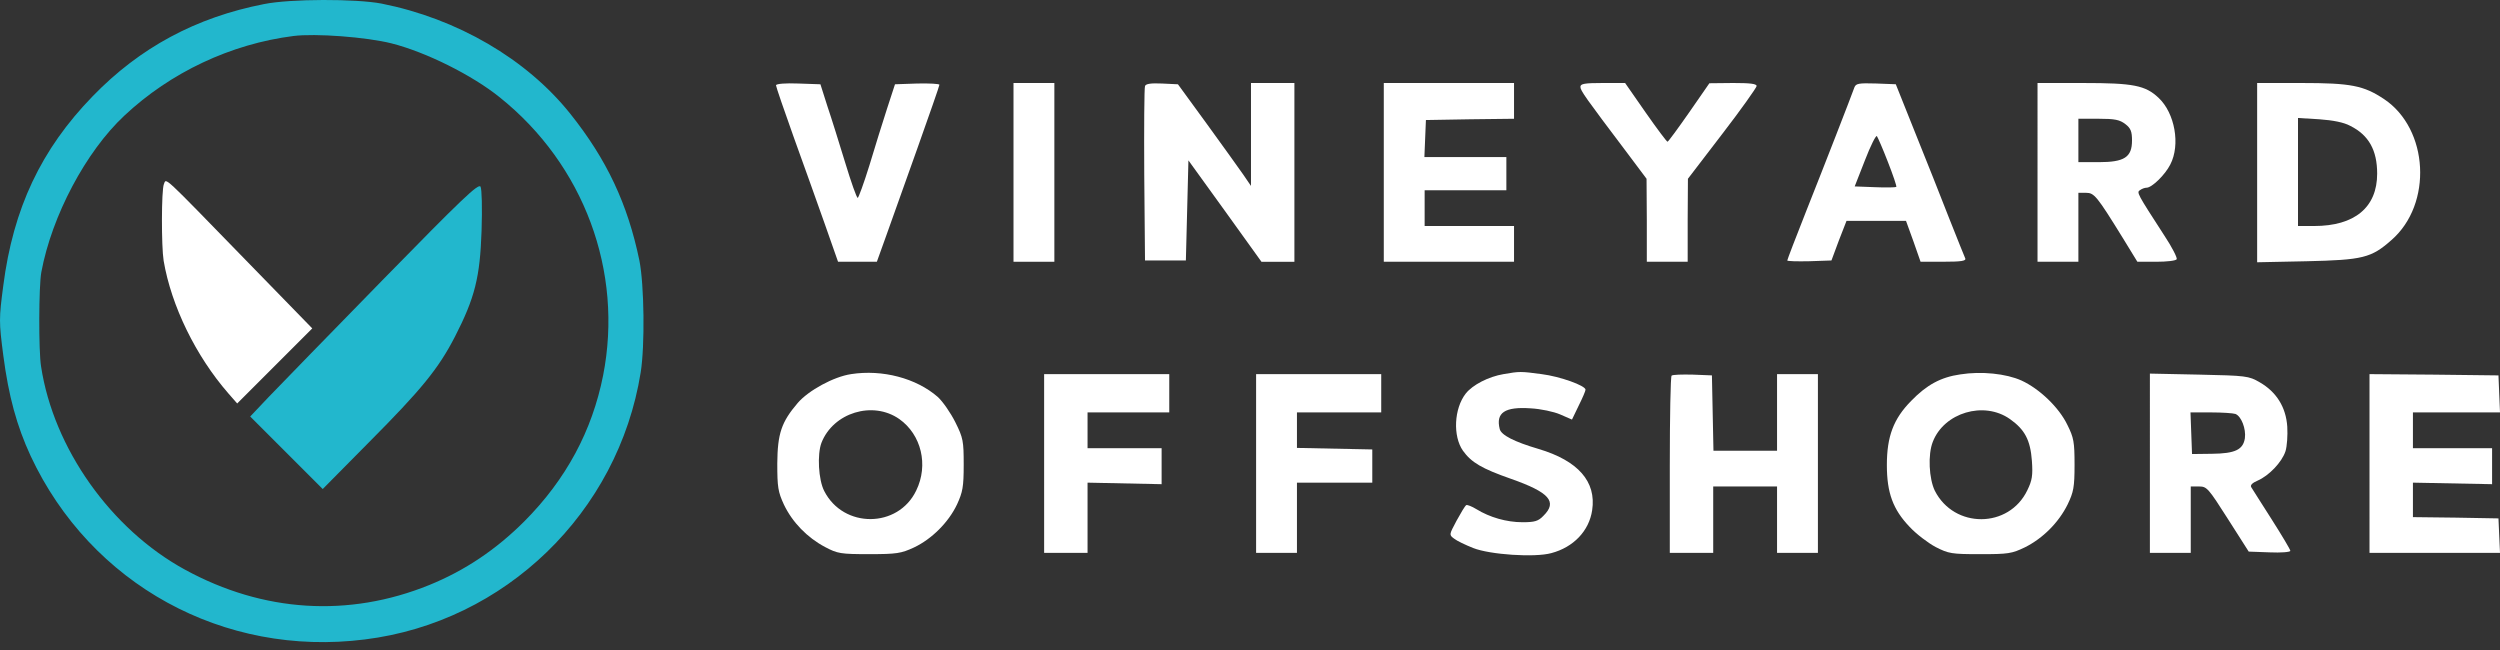
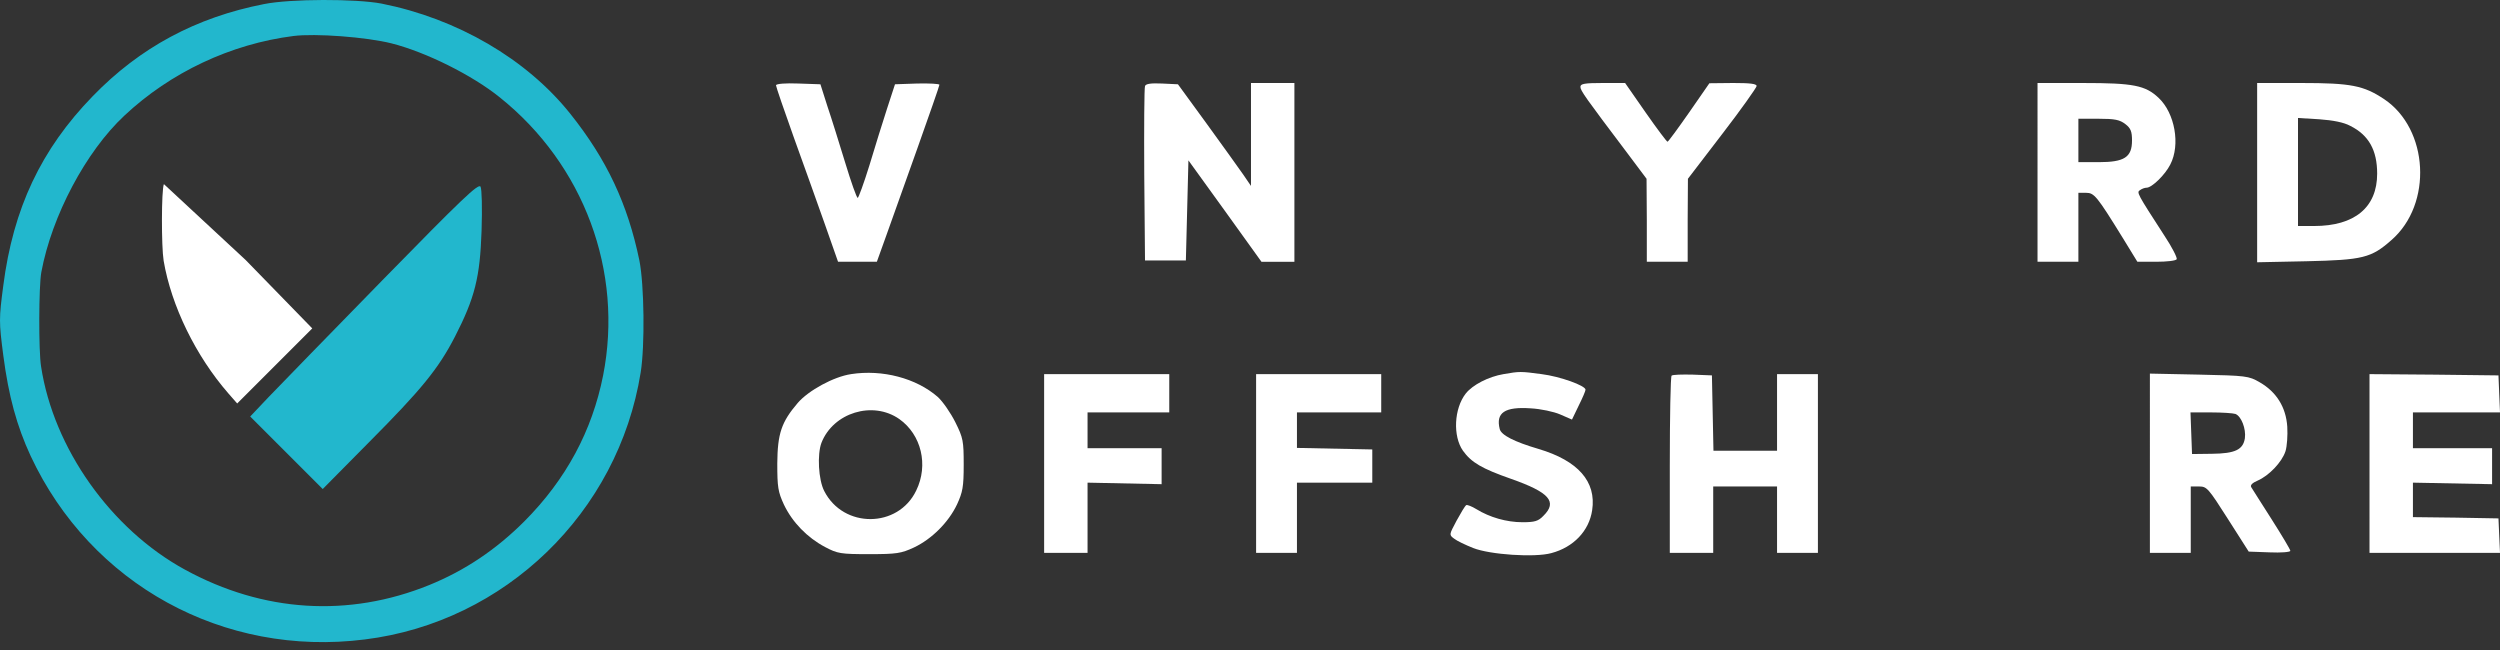
<svg xmlns="http://www.w3.org/2000/svg" fill="none" height="52" viewBox="0 0 200 52" width="200">
  <rect x="0" y="0" width="200" height="52" fill="#333333" stroke="none" />
  <path d="m21.119.327c-5.434 1.062-9.929 3.473-13.708 7.375-4.127 4.249-6.354 8.969-7.15 15.159-.347 2.635-.347 2.881 0 5.557.429 3.289 1.083 5.659 2.186 8.049 4.801 10.276 15.424 16.119 26.742 14.689 11.216-1.389 20.266-10.153 22.064-21.349.347-2.145.286-7.028-.102-8.969-.94-4.535-2.615-8.09-5.536-11.747-3.493-4.372-9.03-7.6-15.097-8.805-2.043-.388-7.273-.388-9.398.041zm10.215 3.146c2.738.695 6.435 2.533 8.642 4.311 6.742 5.393 9.908 13.933 8.274 22.248-.878 4.433-2.962 8.315-6.292 11.665-2.268 2.268-4.76 3.943-7.62 5.107-6.456 2.615-13.279 2.186-19.531-1.226-5.925-3.228-10.521-9.704-11.522-16.262-.204-1.267-.184-6.435.02-7.538.838-4.515 3.575-9.663 6.64-12.523 3.698-3.473 8.54-5.741 13.524-6.374 1.757-.225 5.843.082 7.865.592z" fill="#22b7cd" />
-   <path d="m13.111 14.729c-.204.49-.204 5.005-.02 6.129.613 3.616 2.574 7.62 5.169 10.603l.715.817 6.006-6.006-5.332-5.475c-6.762-6.946-6.333-6.558-6.537-6.068z" fill="#fff" />
+   <path d="m13.111 14.729c-.204.49-.204 5.005-.02 6.129.613 3.616 2.574 7.62 5.169 10.603l.715.817 6.006-6.006-5.332-5.475z" fill="#fff" />
  <path d="m30.598 22.411c-4.208 4.311-8.315 8.519-9.112 9.357l-1.471 1.553 5.802 5.802 3.698-3.739c4.208-4.229 5.557-5.884 6.885-8.458 1.593-3.105 2.002-4.76 2.125-8.458.061-1.839.02-3.35-.082-3.534-.164-.286-1.491.981-7.845 7.477z" fill="#22b7cd" />
  <g fill="#fff">
    <path d="m62.08 6.824c0 .102.633 1.961 1.41 4.127.797 2.186 1.9 5.312 2.492 6.966l1.062 3.024h3.105l.756-2.104c.408-1.144 1.532-4.29 2.492-6.987.96-2.697 1.757-4.985 1.757-5.067 0-.082-.797-.123-1.777-.102l-1.777.061-.633 1.941c-.347 1.062-.981 3.105-1.41 4.535-.449 1.45-.878 2.615-.94 2.615-.082 0-.531-1.267-1.001-2.819-.47-1.532-1.103-3.575-1.43-4.535l-.552-1.737-1.777-.061c-1.001-.041-1.777.02-1.777.143z" />
-     <path d="m81.08 20.941h3.269v-14.301h-3.269z" />
    <path d="m91.601 6.885c-.061.143-.082 3.35-.061 7.11l.061 6.844h3.269l.204-8.008 2.921 4.045 2.922 4.066h2.635v-14.301h-3.473v8.233l-.613-.899c-.347-.49-1.655-2.329-2.921-4.065l-2.309-3.167-1.267-.061c-.899-.041-1.308.02-1.369.204z" />
-     <path d="m110.703 20.941h10.419v-2.86h-7.151v-2.86h6.538v-2.656h-6.558l.122-2.962 3.535-.061 3.514-.041v-2.86h-10.419z" />
    <path d="m126.433 6.946c0 .306.368.817 3.759 5.312l1.532 2.043.021 3.31v3.33h3.269v-3.33l.02-3.31 2.738-3.575c1.511-1.961 2.737-3.698 2.758-3.841 0-.184-.511-.245-1.88-.245l-1.9.02-1.614 2.329c-.899 1.287-1.675 2.349-1.736 2.349-.062 0-.858-1.062-1.757-2.349l-1.635-2.349h-1.777c-1.471 0-1.798.061-1.798.306z" />
-     <path d="m148.354 6.987c-.286.797-2.349 6.108-3.82 9.806-.858 2.166-1.553 3.984-1.553 4.045 0 .061.797.082 1.757.061l1.778-.061.592-1.594.613-1.573h4.76l.592 1.634.572 1.634h1.839c1.389 0 1.818-.061 1.737-.266-.062-.123-.634-1.573-1.287-3.207-.634-1.634-1.86-4.719-2.718-6.844l-1.552-3.882-1.594-.061c-1.369-.041-1.593 0-1.716.306zm2.676 5.965c.409 1.042.715 1.941.675 2.002-.062.041-.818.061-1.716.021l-1.614-.061.817-2.084c.449-1.165.878-2.022.96-1.941.061.082.47 1.001.878 2.063z" />
    <path d="m163.002 20.941h3.269v-5.516h.613c.653 0 .858.245 2.942 3.616l1.164 1.9h1.512c.837 0 1.573-.082 1.634-.204.061-.102-.368-.96-.98-1.879-2.207-3.412-2.248-3.473-1.941-3.657.143-.102.367-.184.51-.184.429 0 1.492-1.042 1.9-1.859.818-1.573.368-4.106-.939-5.332-1.063-1.001-2.023-1.185-6.027-1.185h-3.657zm7.028-11.012c.429.327.531.592.531 1.308 0 1.348-.613 1.736-2.676 1.736h-1.614v-3.473h1.614c1.307 0 1.695.082 2.145.429z" />
    <path d="m180.572 20.982 3.942-.082c4.515-.102 5.19-.266 6.803-1.696 3.31-2.881 2.983-8.887-.592-11.277-1.634-1.083-2.635-1.287-6.619-1.287h-3.534zm7.456-10.909c1.471.736 2.145 1.941 2.145 3.82 0 2.697-1.797 4.188-5.046 4.188h-1.287v-8.642l1.696.102c1.124.082 1.961.245 2.492.531z" />
    <path d="m68.087 29.93c-1.389.204-3.412 1.308-4.27 2.308-1.308 1.532-1.614 2.452-1.634 4.842 0 1.9.061 2.268.531 3.289.674 1.41 1.859 2.635 3.289 3.391 1.001.531 1.246.572 3.534.572 2.206 0 2.554-.061 3.575-.531 1.43-.674 2.778-2.022 3.453-3.453.449-.981.531-1.389.531-3.167 0-1.9-.041-2.145-.674-3.412-.368-.735-1.001-1.655-1.41-2.022-1.716-1.491-4.413-2.206-6.926-1.818zm3.861 3.596c1.757 1.246 2.349 3.677 1.348 5.72-1.45 3.024-5.822 3.044-7.355.041-.47-.899-.572-2.942-.225-3.861.94-2.411 4.106-3.391 6.231-1.9z" />
    <path d="m120.284 29.929c-1.205.204-2.472.858-3.024 1.553-.939 1.205-1.042 3.412-.224 4.576.674.94 1.511 1.43 3.84 2.247 3.085 1.083 3.739 1.839 2.595 2.962-.409.429-.695.511-1.675.511-1.267 0-2.615-.388-3.678-1.042-.367-.225-.735-.368-.817-.327-.102.061-.429.613-.776 1.246-.593 1.124-.613 1.124-.204 1.43.224.184.919.511 1.532.756 1.328.531 4.923.776 6.251.409 1.778-.47 3.024-1.777 3.269-3.432.347-2.288-1.124-3.963-4.29-4.903-1.941-.572-2.983-1.103-3.106-1.593-.326-1.308.409-1.798 2.472-1.655.797.041 1.86.266 2.37.49l.94.409.531-1.103c.307-.613.552-1.185.552-1.287 0-.327-2.043-1.062-3.514-1.246-1.675-.225-1.757-.225-3.044 0z" />
-     <path d="m156.832 29.95c-1.573.225-2.696.838-3.942 2.125-1.41 1.43-1.941 2.84-1.941 5.128 0 2.227.49 3.555 1.818 4.944.531.572 1.471 1.287 2.084 1.614 1.042.531 1.266.572 3.555.572 2.267 0 2.533-.041 3.595-.552 1.43-.715 2.697-1.982 3.412-3.432.47-.981.551-1.369.551-3.167 0-1.818-.061-2.166-.572-3.187-.674-1.41-2.247-2.901-3.677-3.555-1.226-.552-3.207-.756-4.883-.49zm3.964 3.575c1.185.838 1.634 1.675 1.757 3.35.081 1.165.02 1.553-.368 2.349-1.471 3.064-5.843 3.085-7.396.041-.469-.96-.572-2.901-.163-3.922.899-2.329 4.086-3.289 6.17-1.818z" />
    <path d="m83.531 44.23h3.473v-5.618l5.925.123v-2.881h-5.925v-2.86h6.537v-3.064h-10.011z" />
    <path d="m100.488 44.23h3.268v-5.618h6.027v-2.656l-6.027-.123v-2.84h6.742v-3.064h-10.01z" />
    <path d="m133.727 30.052c-.082.082-.143 3.309-.143 7.171v7.007h3.473v-5.312h5.107v5.312h3.269v-14.301h-3.269v6.129h-5.087l-.123-6.027-1.532-.061c-.858-.02-1.614 0-1.695.082z" />
    <path d="m171.991 44.23h3.269v-5.312h.674c.613 0 .735.143 2.309 2.615l1.654 2.595 1.676.061c.898.041 1.654-.02 1.654-.123 0-.102-.674-1.226-1.491-2.513-.817-1.287-1.553-2.431-1.634-2.574-.103-.164.081-.347.51-.531.899-.388 1.941-1.471 2.227-2.349.123-.388.184-1.267.143-1.961-.102-1.553-.858-2.779-2.206-3.555-.879-.511-1.083-.531-4.842-.613l-3.943-.082zm6.844-11.114c.47.184.858 1.185.756 1.941-.143.919-.776 1.226-2.636 1.246l-1.593.02-.123-3.33h1.635c.899 0 1.777.061 1.961.123z" />
    <path d="m189.561 44.23h10.439l-.123-2.758-3.411-.061-3.432-.041v-2.758l6.333.123v-2.881h-6.333v-2.86h6.966l-.123-2.962-5.148-.061-5.168-.041z" />
  </g>
</svg>